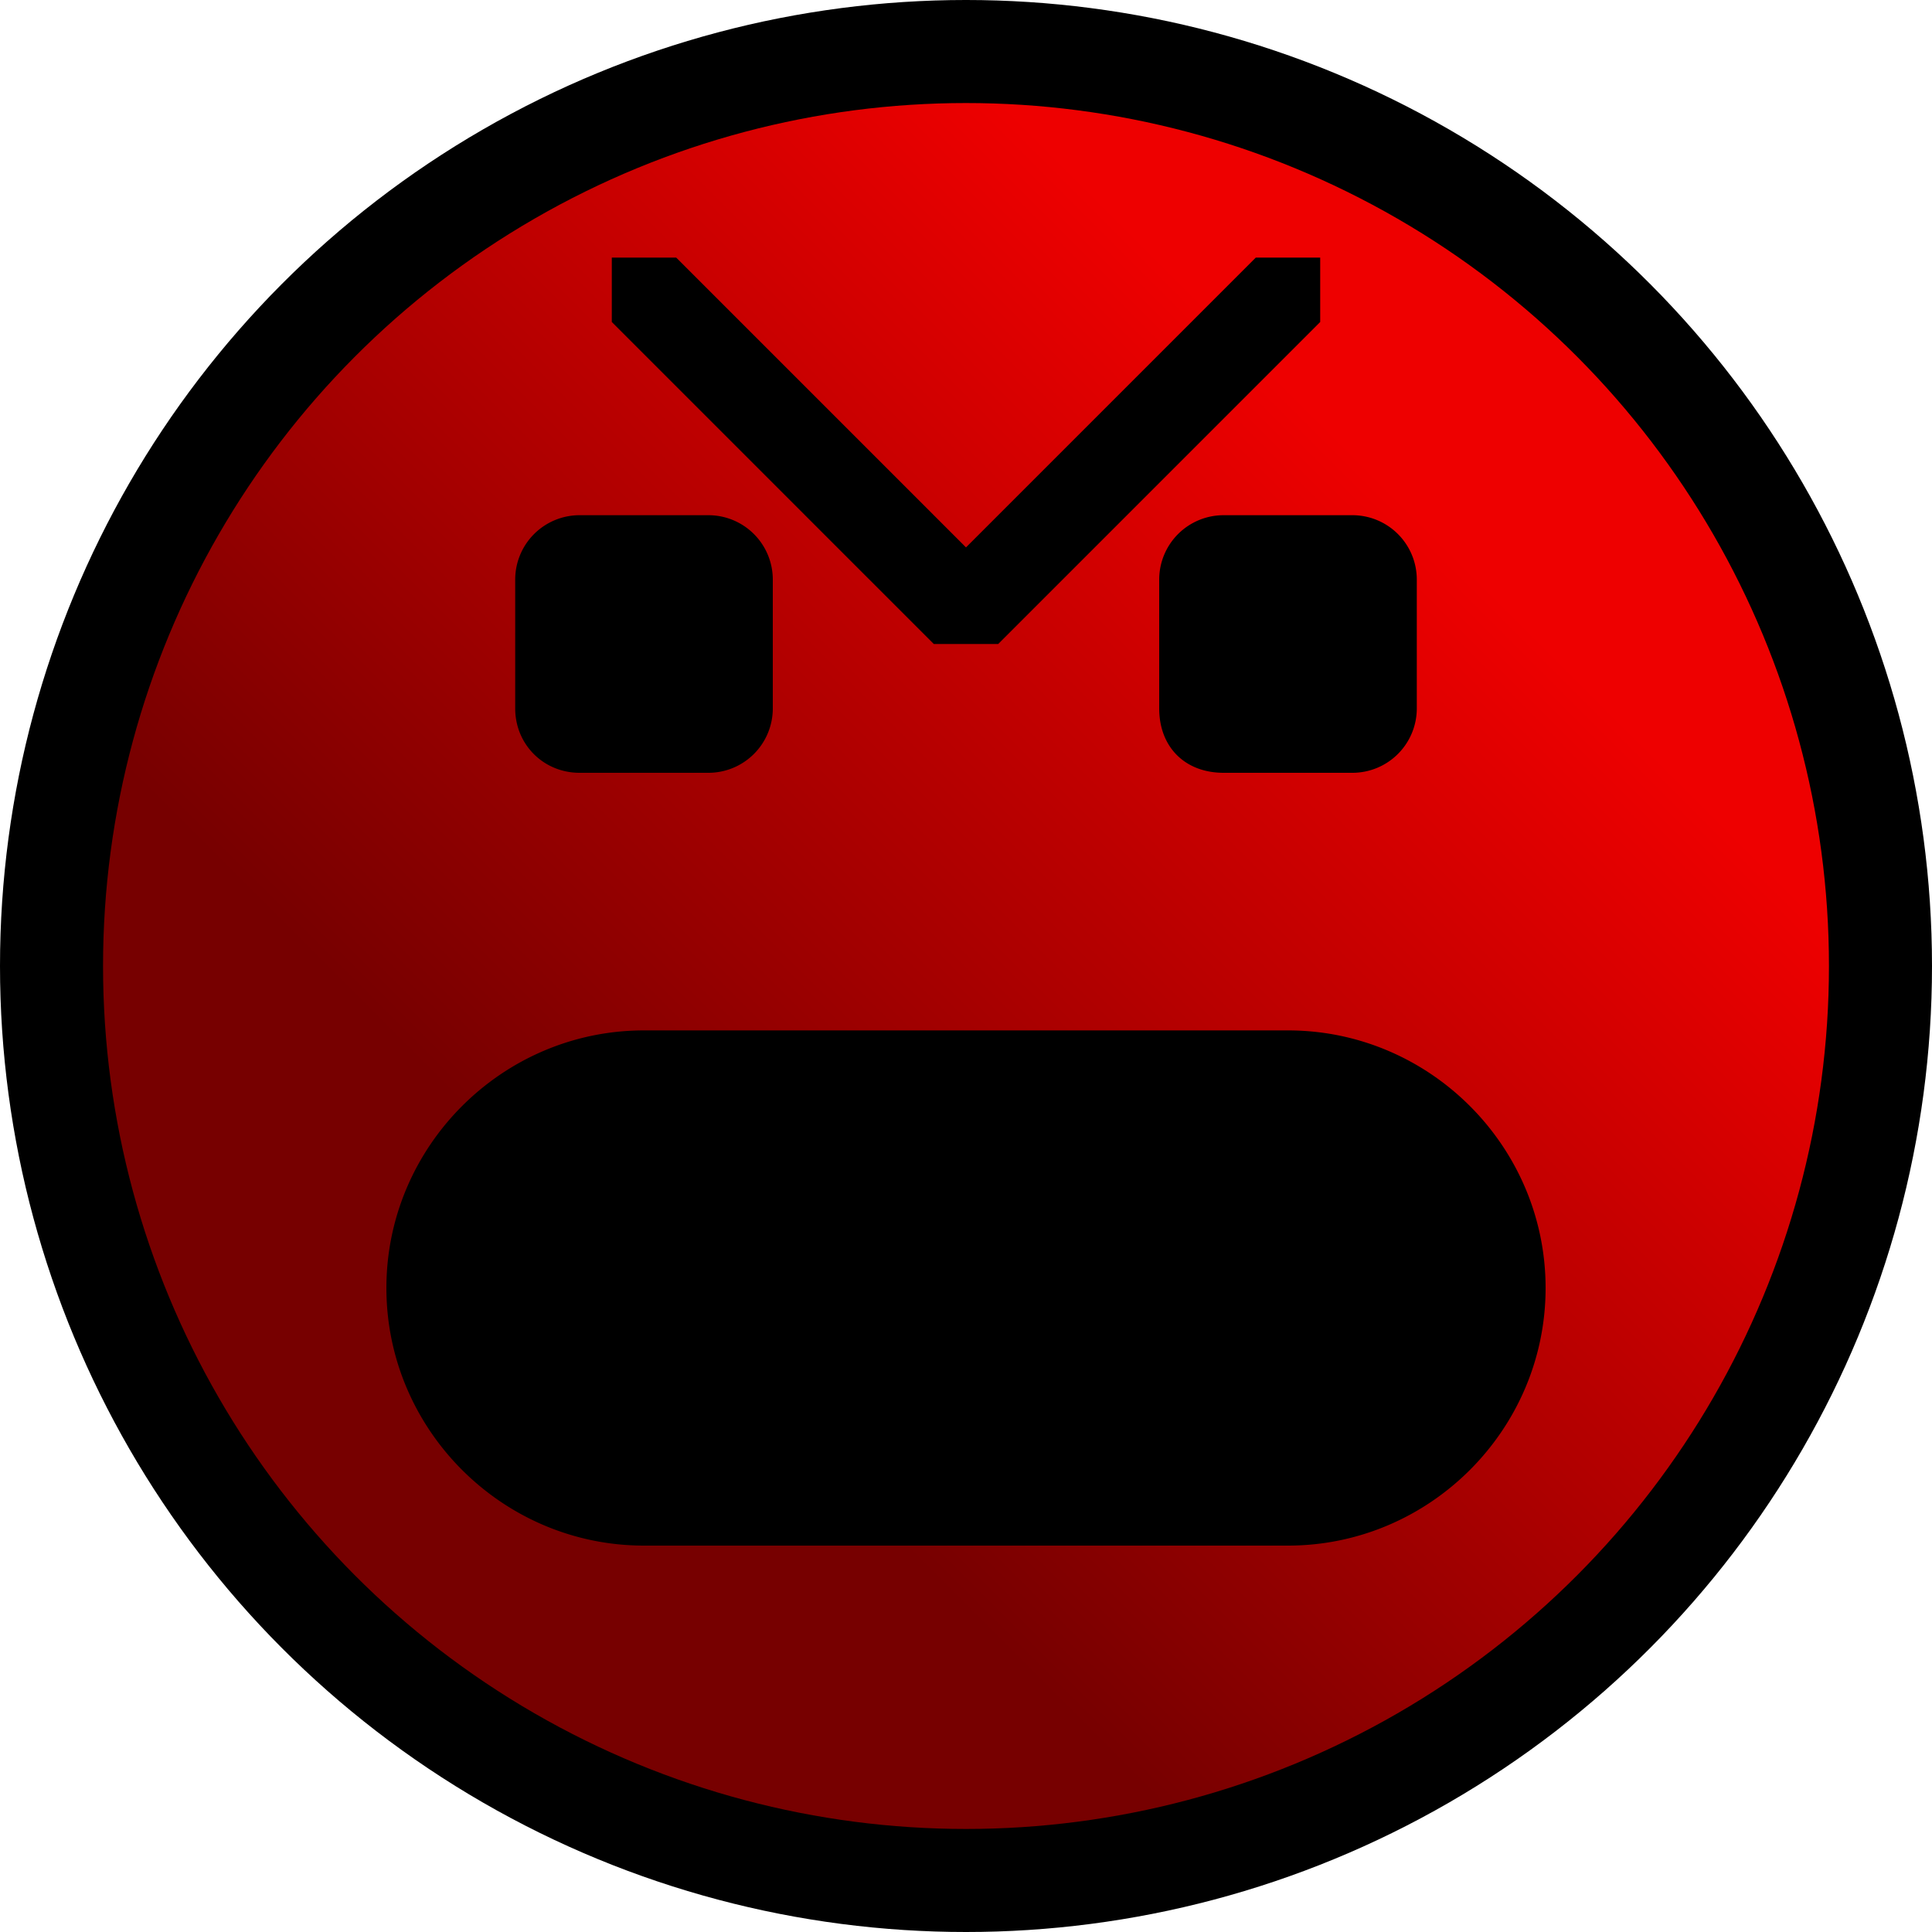
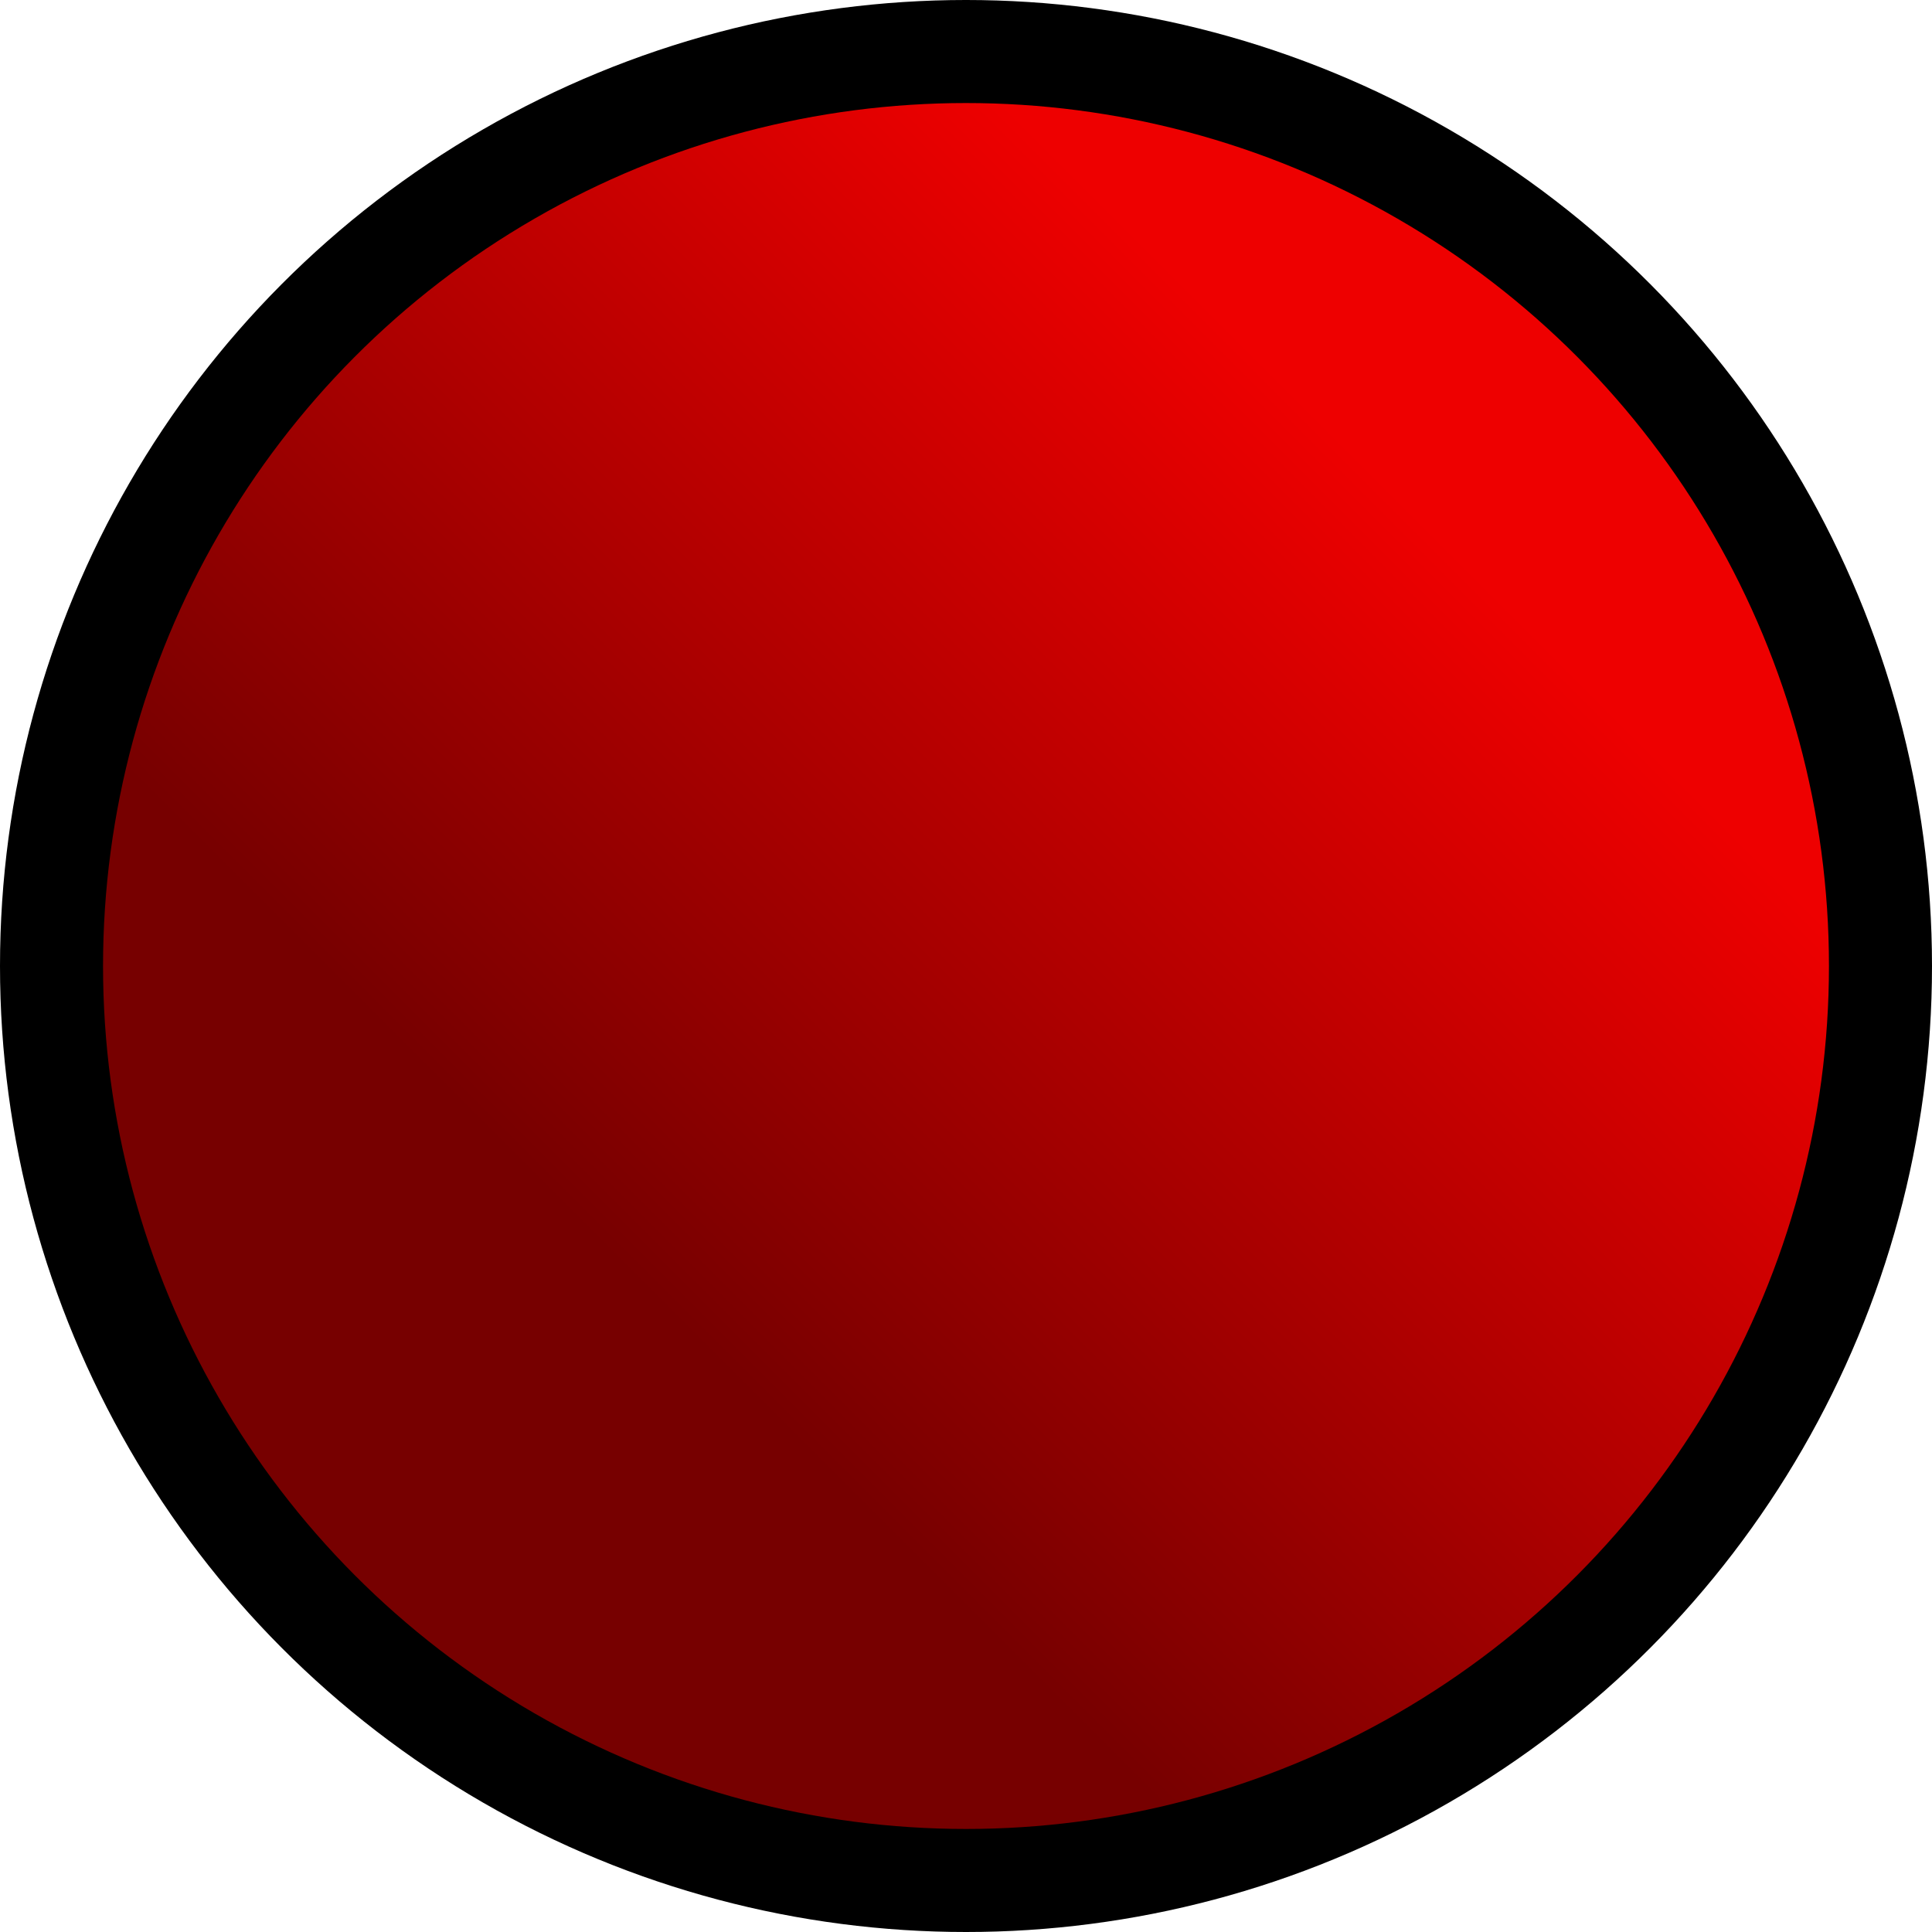
<svg xmlns="http://www.w3.org/2000/svg" width="15" height="15" xml:space="preserve">
  <defs>
    <linearGradient id="a" gradientUnits="userSpaceOnUse" x1="5" y1="10" x2="11" y2="4">
      <stop offset="0" style="stop-color:#700" />
      <stop offset="1" style="stop-color:#e00" />
    </linearGradient>
  </defs>
  <circle style="fill:#000" cx="7.5" cy="7.5" r="7.5" />
  <circle style="fill:url(#a)" cx="7.5" cy="7.5" r="6.7" />
-   <path style="fill:#000" d="M4.75 2v.5L7.25 5h.5l2.5-2.5V2h-.5L7.5 4.25 5.25 2h-.5zM4.5 4a.5.5 0 0 0-.5.5v1c0 .28.22.5.5.5h1a.5.5 0 0 0 .5-.5v-1a.5.5 0 0 0-.5-.5h-1zm5 0a.5.5 0 0 0-.5.5v1c0 .3.2.5.5.5h1a.5.5 0 0 0 .5-.5v-1a.5.5 0 0 0-.5-.5h-1zM5 8c-1.1 0-2 .9-2 2s.9 2 2 2h5c1.1 0 2-.9 2-2s-.9-2-2-2H5z" />
</svg>